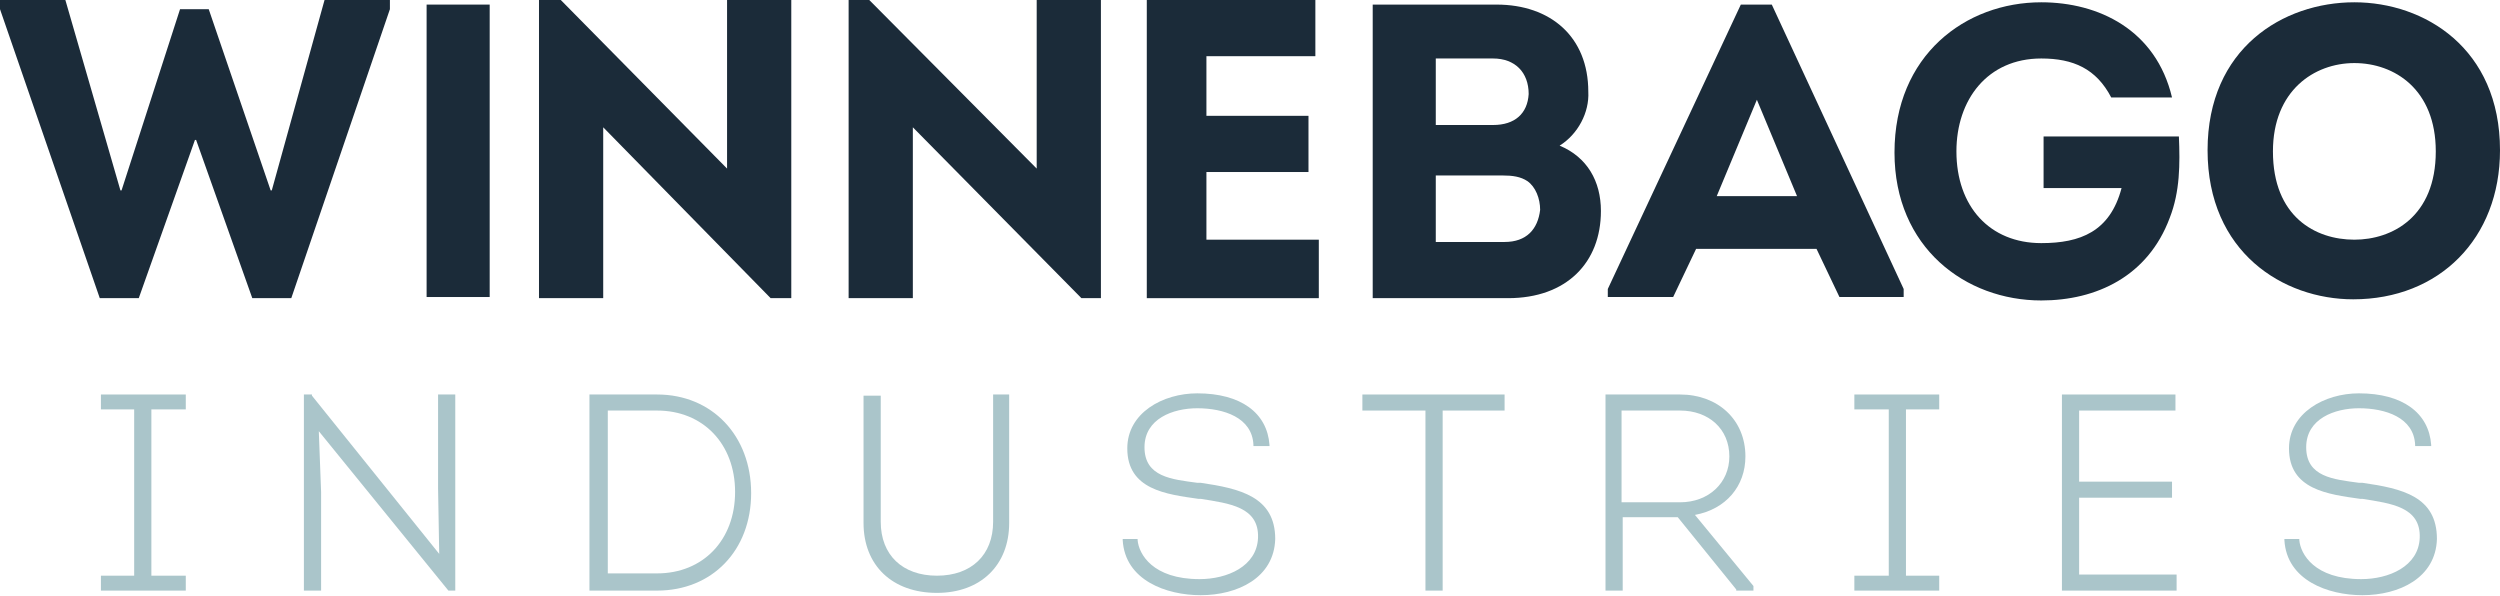
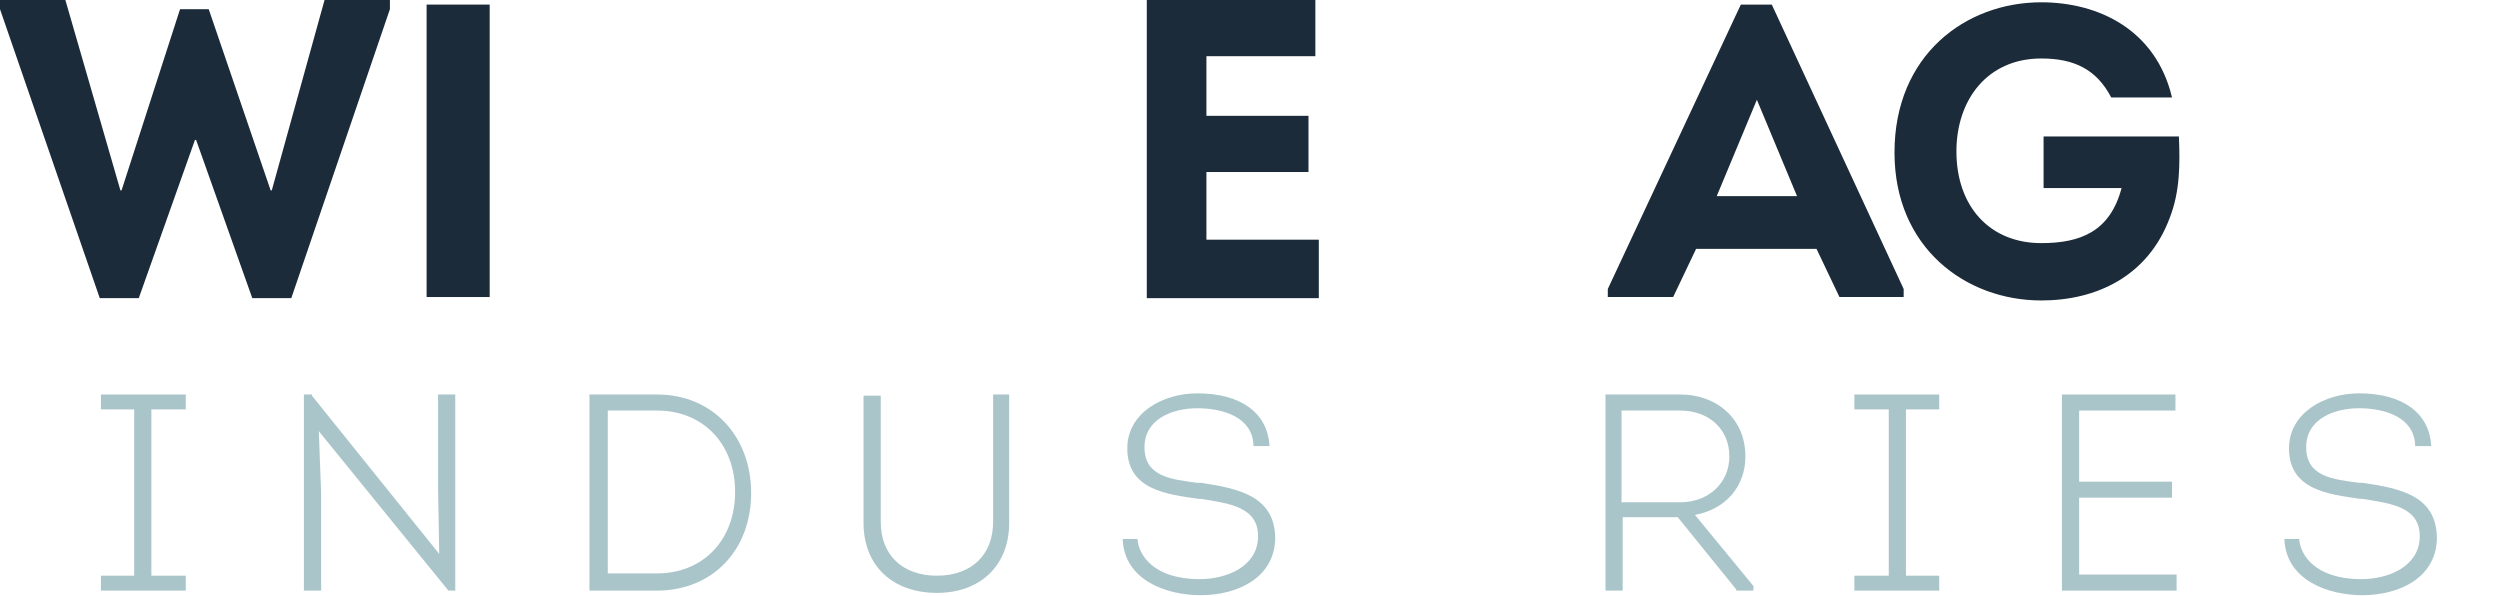
<svg xmlns="http://www.w3.org/2000/svg" version="1.1" id="Layer_1" x="0px" y="0px" viewBox="0 0 218 52" style="enable-background:new 0 0 218 52;" xml:space="preserve">
  <style type="text/css">
	.st0{fill-rule:evenodd;clip-rule:evenodd;fill:#1B2B39;}
	.st1{fill-rule:evenodd;clip-rule:evenodd;fill:#AAC5CA;}
</style>
-   <path id="Fill-5" class="st0" d="M125.2,15.3v5.8h6c1.9,0,2.9-1.1,3.1-2.8c0-1-0.4-2-1.1-2.5c-0.6-0.4-1.3-0.5-2.2-0.5  C131,15.3,125.2,15.3,125.2,15.3z M125.2,5.1v5.8h5c1.9,0,3-1,3.1-2.7c0-1.9-1.2-3.1-3.1-3.1H125.2z M136,12.7  c2.4,1,3.6,3.1,3.6,5.7c0,4.5-3,7.6-8.1,7.6h-11.8V0.4h10.8c4.7,0,8,2.8,8,7.6C138.6,9.8,137.6,11.7,136,12.7L136,12.7z" />
  <path id="Fill-7" class="st0" d="M149.7,17.1h7l-3.5-8.4L149.7,17.1z M147.9,21.7l-2,4.2h-5.7v-0.7l11.6-24.8h2.7L166,25.2v0.7h-5.6  l-2-4.2H147.9z" />
  <polygon id="Fill-9" class="st0" points="37.2,25.9 42.7,25.9 42.7,0.4 37.2,0.4 " />
  <path id="Fill-11" class="st0" d="M178,0.2c5,0,10,2.4,11.4,8.3h-5.3c-1.3-2.5-3.3-3.4-6.1-3.4c-4.7,0-7.4,3.6-7.4,8.1  c0,4.8,2.9,8,7.4,8c3.4,0,6-1,7-4.8h-6.8v-4.5H190c0.1,2.4,0.1,4.8-0.8,7.1c-1.9,5.1-6.4,7.2-11.2,7.2c-6.6,0-12.8-4.6-12.8-12.9  C165.2,4.8,171.4,0.2,178,0.2" />
-   <path id="Fill-12" class="st0" d="M205.3,5.5c-3.5,0-7.1,2.4-7.1,7.7c0,5.7,3.7,7.7,7.1,7.7c3.3,0,7.1-2,7.1-7.7  C212.4,7.8,208.8,5.5,205.3,5.5 M205.2,26.1c-6.1,0-12.7-4.1-12.7-13s6.6-12.9,12.8-12.9c6.1,0,12.7,4,12.7,12.9  C218,20.8,212.7,26.1,205.2,26.1" />
  <polygon id="Fill-1" class="st0" points="28.3,0 23.7,16.6 23.6,16.6 18.2,0.8 15.7,0.8 10.6,16.6 10.5,16.6 5.7,0 0,0 0,0.8   8.7,26 12.1,26 17,12.2 17.1,12.2 22,26 25.4,26 34,0.8 34,0 " />
-   <polygon id="Fill-2" class="st0" points="52.6,11.1 52.6,26 47,26 47,0 48.9,0 63.4,14.7 63.4,0 69,0 69,26 67.2,26 " />
-   <polygon id="Fill-3" class="st0" points="79.6,11.1 79.6,26 74,26 74,0 75.8,0 90.4,14.7 90.4,0 96,0 96,26 94.3,26 " />
  <polygon id="Fill-4" class="st0" points="114.7,4.9 105.2,4.9 105.2,10.1 114.1,10.1 114.1,15 105.2,15 105.2,20.9 115,20.9 115,26   100,26 100,0 114.7,0 " />
  <path id="Fill-13" class="st1" d="M86.6,45.5c0,2.9-1.9,4.7-4.9,4.7s-4.9-1.8-4.9-4.7v-11h-1.5v11.1c0,3.7,2.5,6.1,6.4,6.1  c3.8,0,6.3-2.4,6.3-6.1V34.4h-1.4V45.5z" />
  <path id="Fill-14" class="st1" d="M104.7,42.1h-0.3c-2.2-0.3-4.6-0.5-4.6-3.1c0-2.5,2.5-3.4,4.6-3.4c2.3,0,4.8,0.8,4.9,3.2v0.1h1.4  v-0.1c-0.2-2.8-2.5-4.5-6.3-4.5c-3,0-6.1,1.7-6.1,4.8c0,3.6,3.4,4,6.2,4.4h0.2c2.5,0.4,5.1,0.7,5,3.4c-0.1,2.5-2.7,3.6-5.1,3.6  c-4.1,0-5.3-2.2-5.4-3.4V47h-1.3v0.1c0.2,3.5,3.8,4.8,6.8,4.8c3.2,0,6.4-1.5,6.5-4.9C111.2,43.3,108.1,42.6,104.7,42.1" />
-   <polygon id="Fill-15" class="st1" points="118.8,35.8 124.3,35.8 124.3,51.5 125.8,51.5 125.8,35.8 131.2,35.8 131.2,34.4   118.8,34.4 " />
  <path id="Fill-16" class="st1" d="M141.4,35.8h5.1c2.5,0,4.3,1.6,4.3,4c0,2.3-1.8,4-4.3,4h-5.1V35.8z M152.2,39.8  c0-3.2-2.4-5.4-5.7-5.4H140v17.1h1.5v-6.4h4.8l5.1,6.3v0.1h1.5v-0.4l-5.1-6.2C150.5,44.4,152.2,42.4,152.2,39.8L152.2,39.8z" />
  <polygon id="Fill-17" class="st1" points="181.3,43.4 189.4,43.4 189.4,42 181.3,42 181.3,35.8 189.7,35.8 189.7,34.4 179.8,34.4   179.8,51.5 189.8,51.5 189.8,50.1 181.3,50.1 " />
  <path id="Fill-18" class="st1" d="M206,42.1h-0.3c-2.2-0.3-4.6-0.5-4.6-3.1c0-2.5,2.5-3.4,4.6-3.4c2.3,0,4.8,0.8,4.9,3.2v0.1h1.4  v-0.1c-0.2-2.8-2.5-4.5-6.3-4.5c-3,0-6.1,1.7-6.1,4.8c0,3.6,3.4,4,6.2,4.4h0.2c2.5,0.4,5.1,0.7,5,3.4c-0.1,2.5-2.7,3.6-5.1,3.6  c-4.1,0-5.3-2.2-5.4-3.4V47h-1.3v0.1c0.2,3.5,3.8,4.8,6.8,4.8c3.2,0,6.4-1.5,6.5-4.9C212.5,43.3,209.5,42.6,206,42.1" />
  <polygon id="Fill-19" class="st1" points="8.8,35.7 11.7,35.7 11.7,50.2 8.8,50.2 8.8,51.5 16.2,51.5 16.2,50.2 13.2,50.2   13.2,35.7 16.2,35.7 16.2,34.4 8.8,34.4 " />
  <polygon id="Fill-20" class="st1" points="38.2,42.6 38.3,48.3 27.2,34.5 27.2,34.4 26.5,34.4 26.5,51.5 28,51.5 28,42.9 27.8,37.6   39.1,51.5 39.7,51.5 39.7,34.4 38.2,34.4 " />
  <path id="Fill-21" class="st1" d="M52.9,35.8h4.4c4,0,6.8,2.9,6.8,7.1S61.3,50,57.3,50H53V35.8H52.9z M57.3,34.4h-5.9v17.1h5.9  c4.8,0,8.2-3.5,8.2-8.5S62.1,34.4,57.3,34.4L57.3,34.4z" />
  <polygon id="Fill-22" class="st1" points="161.7,35.7 164.7,35.7 164.7,50.2 161.7,50.2 161.7,51.5 169.1,51.5 169.1,50.2   166.2,50.2 166.2,35.7 169.1,35.7 169.1,34.4 161.7,34.4 " />
</svg>